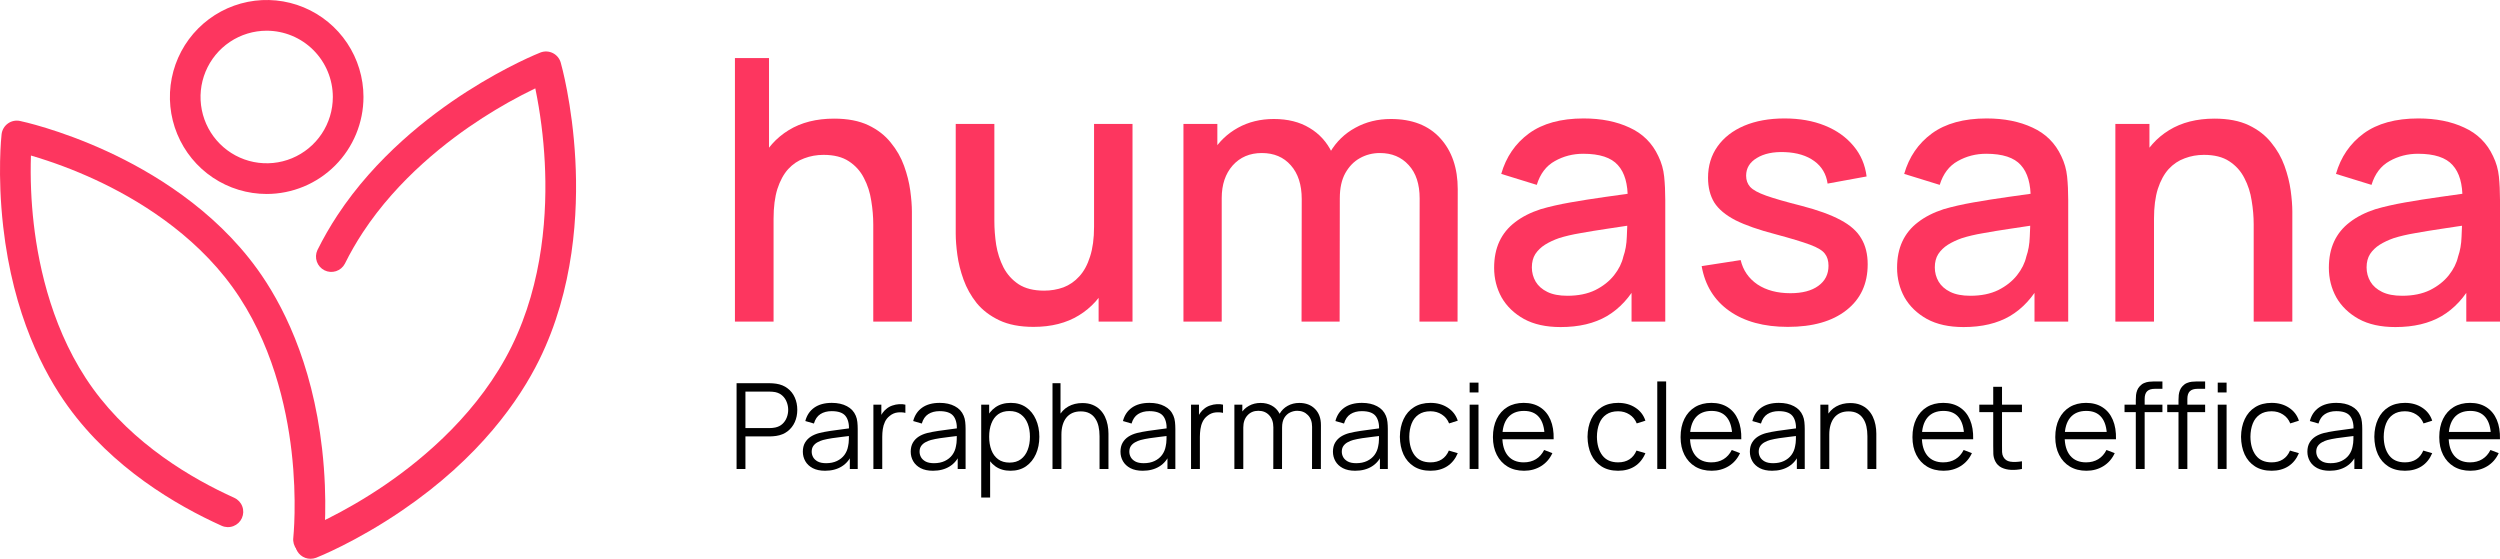
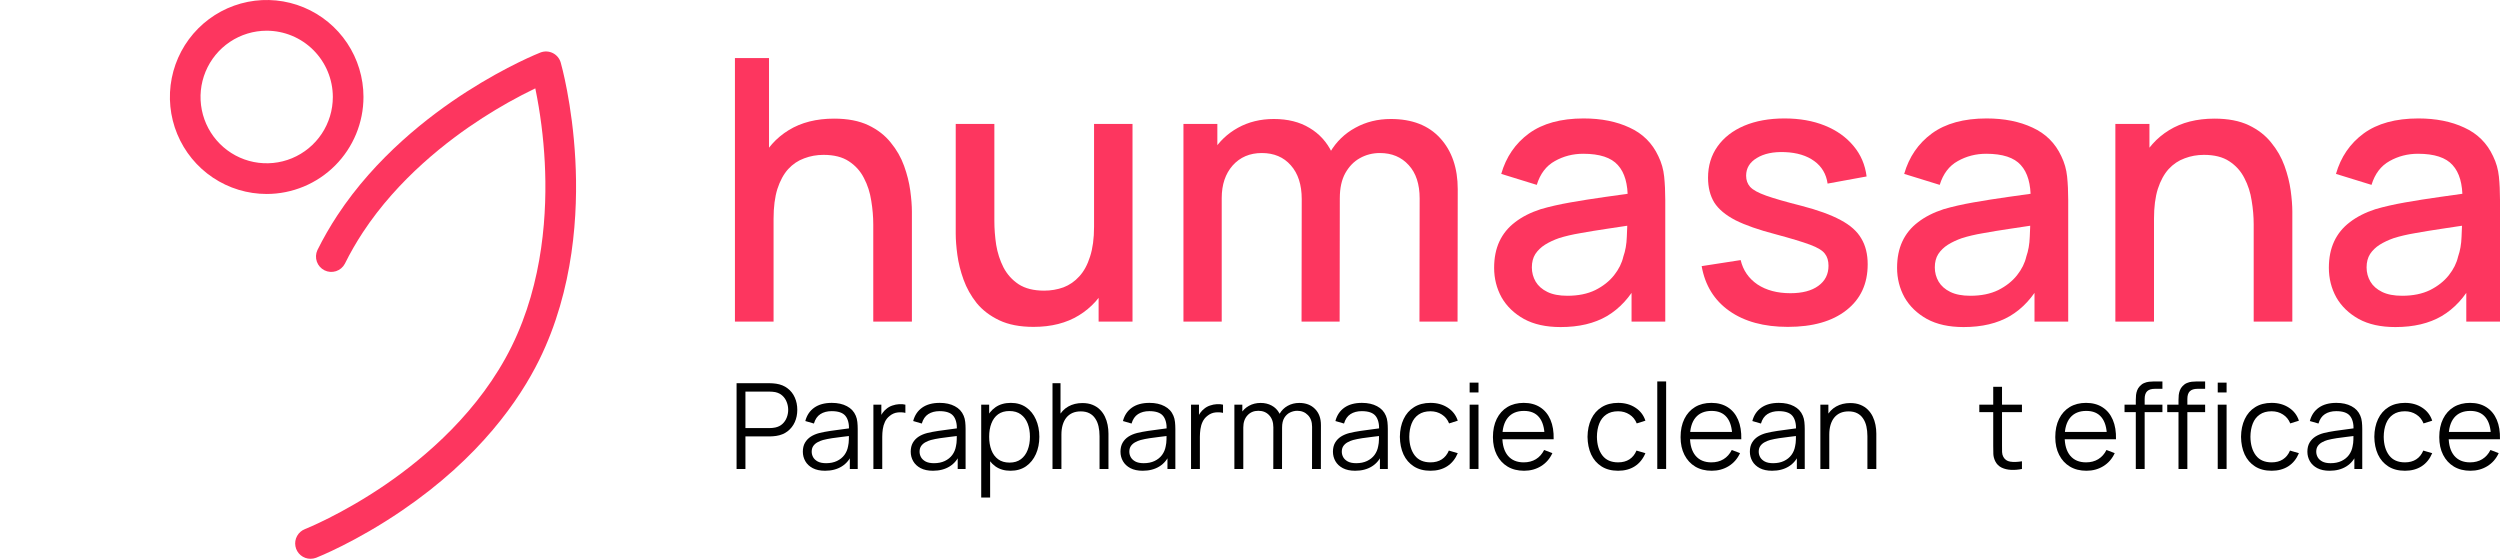
<svg xmlns="http://www.w3.org/2000/svg" fill="none" viewBox="0 0 689 154" height="154" width="689">
  <path fill="#FD365F" d="M73.501 53.459C68.225 53.46 63.068 51.893 58.681 48.957C54.294 46.021 50.875 41.847 48.855 36.964C46.835 32.08 46.306 26.706 47.334 21.521C48.361 16.337 50.901 11.574 54.63 7.835C58.359 4.096 63.111 1.549 68.285 0.515C73.459 -0.518 78.822 0.01 83.697 2.031C88.571 4.052 92.739 7.476 95.671 11.87C98.604 16.264 100.171 21.43 100.174 26.716C100.17 33.805 97.359 40.602 92.358 45.616C87.357 50.63 80.575 53.451 73.501 53.459ZM73.501 8.464C69.895 8.464 66.37 9.535 63.371 11.542C60.373 13.549 58.035 16.402 56.655 19.74C55.275 23.078 54.913 26.752 55.617 30.296C56.32 33.84 58.057 37.095 60.606 39.65C63.156 42.205 66.405 43.945 69.942 44.65C73.479 45.354 77.145 44.992 80.476 43.609C83.808 42.226 86.655 39.885 88.658 36.88C90.661 33.875 91.73 30.343 91.73 26.73C91.724 21.887 89.802 17.244 86.384 13.82C82.967 10.396 78.333 8.47 73.501 8.464Z" />
-   <path fill="#FD365F" d="M85.031 152.933C84.871 152.933 84.712 152.924 84.553 152.906C84.002 152.844 83.468 152.674 82.983 152.406C82.497 152.137 82.069 151.775 81.724 151.341C81.378 150.906 81.121 150.408 80.968 149.874C80.814 149.34 80.767 148.781 80.83 148.229C80.83 148.13 81.924 138.029 80.36 124.446C78.935 112.08 74.953 94.178 64.08 79.133C53.206 64.087 37.476 54.708 26.181 49.493C20.468 46.851 14.568 44.636 8.529 42.866C8.323 49.167 8.583 55.474 9.306 61.736C10.731 74.105 14.713 92.007 25.586 107.052C36.715 122.451 52.921 131.94 64.552 137.187C65.573 137.648 66.37 138.496 66.766 139.546C67.163 140.595 67.127 141.759 66.667 142.782C66.207 143.806 65.36 144.604 64.313 145.001C63.266 145.399 62.104 145.363 61.083 144.902C48.509 139.232 30.959 128.926 18.738 112.008C12.119 102.846 3.645 86.816 0.882 62.469C-0.762 47.982 0.386 37.443 0.437 37.002C0.502 36.417 0.689 35.852 0.985 35.343C1.281 34.835 1.68 34.394 2.156 34.048C2.631 33.703 3.174 33.461 3.748 33.338C4.323 33.215 4.917 33.213 5.492 33.333C5.927 33.423 16.279 35.619 29.512 41.706C41.776 47.349 58.915 57.562 70.909 74.161C77.531 83.323 86.002 99.353 88.767 123.7C90.411 138.184 89.261 148.726 89.213 149.167C89.099 150.2 88.609 151.155 87.838 151.849C87.067 152.543 86.067 152.929 85.031 152.933Z" />
  <path fill="#FD365F" d="M85.57 154C84.586 154 83.633 153.656 82.876 153.026C82.118 152.397 81.604 151.523 81.421 150.554C81.238 149.586 81.399 148.583 81.876 147.721C82.352 146.858 83.114 146.189 84.03 145.83C84.131 145.79 94.212 141.789 106.265 133.541C117.247 126.024 132.19 113.321 140.998 95.489C149.805 77.656 150.83 58.048 150.136 44.739C149.78 37.887 148.909 31.073 147.531 24.352C142.508 26.772 137.64 29.502 132.954 32.525C123.284 38.753 109.734 49.271 100.03 63.999C98.19 66.791 96.523 69.694 95.039 72.69C94.525 73.664 93.652 74.398 92.606 74.737C91.56 75.076 90.424 74.992 89.439 74.505C88.453 74.017 87.696 73.164 87.328 72.126C86.961 71.088 87.012 69.947 87.47 68.946C89.11 65.639 90.951 62.435 92.981 59.354C103.532 43.308 118.16 31.987 128.574 25.302C139.832 18.081 148.567 14.623 148.932 14.479C149.48 14.263 150.067 14.164 150.656 14.189C151.244 14.214 151.82 14.362 152.348 14.623C152.876 14.885 153.343 15.254 153.72 15.707C154.097 16.16 154.375 16.687 154.537 17.255C154.668 17.709 157.74 28.57 158.567 44.078C159.341 58.458 158.234 79.705 148.578 99.254C143.24 110.042 132.375 125.997 110.847 140.669C98.036 149.408 87.555 153.548 87.115 153.722C86.622 153.909 86.098 154.004 85.57 154Z" />
  <path fill="black" d="M203 129.248V105.617H212.23C212.462 105.617 212.722 105.628 213.01 105.65C213.309 105.661 213.608 105.693 213.906 105.748C215.157 105.934 216.214 106.366 217.077 107.045C217.951 107.712 218.61 108.554 219.053 109.572C219.506 110.589 219.733 111.716 219.733 112.952C219.733 114.178 219.506 115.299 219.053 116.316C218.599 117.334 217.935 118.182 217.06 118.86C216.197 119.527 215.146 119.954 213.906 120.14C213.608 120.184 213.309 120.216 213.01 120.238C212.722 120.26 212.462 120.271 212.23 120.271H205.44V129.248H203ZM205.44 117.974H212.163C212.363 117.974 212.595 117.963 212.861 117.941C213.126 117.919 213.386 117.881 213.641 117.826C214.46 117.651 215.129 117.317 215.649 116.825C216.181 116.333 216.574 115.747 216.828 115.069C217.094 114.391 217.226 113.685 217.226 112.952C217.226 112.219 217.094 111.514 216.828 110.835C216.574 110.146 216.181 109.555 215.649 109.063C215.129 108.571 214.46 108.237 213.641 108.062C213.386 108.007 213.126 107.974 212.861 107.963C212.595 107.942 212.363 107.931 212.163 107.931H205.44V117.974Z" />
  <path fill="black" d="M227.388 129.74C226.038 129.74 224.904 129.499 223.985 129.018C223.078 128.536 222.397 127.896 221.944 127.098C221.49 126.299 221.263 125.429 221.263 124.489C221.263 123.526 221.457 122.705 221.844 122.027C222.242 121.338 222.779 120.774 223.454 120.337C224.14 119.899 224.932 119.566 225.828 119.336C226.736 119.117 227.737 118.926 228.833 118.761C229.939 118.586 231.018 118.439 232.07 118.318C233.132 118.187 234.062 118.061 234.859 117.941L233.995 118.466C234.029 116.716 233.686 115.419 232.966 114.577C232.247 113.734 230.996 113.313 229.215 113.313C227.986 113.313 226.946 113.587 226.094 114.134C225.253 114.681 224.66 115.545 224.317 116.727L221.944 116.037C222.353 114.451 223.178 113.22 224.417 112.345C225.657 111.47 227.267 111.032 229.248 111.032C230.886 111.032 232.275 111.339 233.414 111.951C234.565 112.553 235.379 113.428 235.855 114.577C236.076 115.091 236.22 115.665 236.286 116.3C236.353 116.934 236.386 117.58 236.386 118.236V129.248H234.211V124.8L234.842 125.063C234.233 126.584 233.287 127.743 232.003 128.542C230.72 129.341 229.181 129.74 227.388 129.74ZM227.671 127.656C228.811 127.656 229.807 127.453 230.659 127.049C231.511 126.644 232.197 126.091 232.717 125.391C233.237 124.68 233.575 123.881 233.73 122.995C233.863 122.426 233.935 121.803 233.946 121.125C233.957 120.435 233.962 119.921 233.962 119.582L234.892 120.058C234.062 120.167 233.16 120.277 232.186 120.386C231.223 120.495 230.271 120.621 229.331 120.763C228.401 120.906 227.56 121.075 226.807 121.272C226.298 121.414 225.806 121.617 225.33 121.879C224.854 122.131 224.461 122.47 224.151 122.897C223.853 123.323 223.703 123.854 223.703 124.489C223.703 125.003 223.83 125.501 224.085 125.982C224.351 126.463 224.771 126.863 225.347 127.18C225.933 127.497 226.708 127.656 227.671 127.656Z" />
  <path fill="black" d="M240.707 129.248V111.525H242.899V115.791L242.467 115.233C242.666 114.708 242.926 114.227 243.247 113.789C243.568 113.341 243.917 112.974 244.293 112.69C244.758 112.285 245.3 111.979 245.92 111.771C246.54 111.552 247.165 111.426 247.796 111.393C248.427 111.349 249.002 111.393 249.522 111.525V113.789C248.869 113.625 248.155 113.587 247.381 113.674C246.606 113.762 245.892 114.068 245.239 114.593C244.642 115.053 244.193 115.605 243.895 116.251C243.596 116.885 243.397 117.563 243.297 118.286C243.197 118.997 243.148 119.702 243.148 120.402V129.248H240.707Z" />
  <path fill="black" d="M257.12 129.74C255.77 129.74 254.635 129.499 253.717 129.018C252.809 128.536 252.129 127.896 251.675 127.098C251.221 126.299 250.994 125.429 250.994 124.489C250.994 123.526 251.188 122.705 251.575 122.027C251.974 121.338 252.511 120.774 253.186 120.337C253.872 119.899 254.663 119.566 255.56 119.336C256.467 119.117 257.469 118.926 258.564 118.761C259.671 118.586 260.75 118.439 261.801 118.318C262.864 118.187 263.793 118.061 264.59 117.941L263.727 118.466C263.76 116.716 263.417 115.419 262.698 114.577C261.978 113.734 260.728 113.313 258.946 113.313C257.718 113.313 256.677 113.587 255.825 114.134C254.984 114.681 254.392 115.545 254.049 116.727L251.675 116.037C252.085 114.451 252.909 113.22 254.148 112.345C255.388 111.47 256.998 111.032 258.979 111.032C260.617 111.032 262.006 111.339 263.146 111.951C264.297 112.553 265.11 113.428 265.586 114.577C265.807 115.091 265.951 115.665 266.018 116.3C266.084 116.934 266.117 117.58 266.117 118.236V129.248H263.943V124.8L264.573 125.063C263.965 126.584 263.019 127.743 261.735 128.542C260.451 129.341 258.913 129.74 257.12 129.74ZM257.402 127.656C258.542 127.656 259.538 127.453 260.39 127.049C261.242 126.644 261.929 126.091 262.449 125.391C262.969 124.68 263.306 123.881 263.461 122.995C263.594 122.426 263.666 121.803 263.677 121.125C263.688 120.435 263.694 119.921 263.694 119.582L264.623 120.058C263.793 120.167 262.891 120.277 261.917 120.386C260.955 120.495 260.003 120.621 259.062 120.763C258.133 120.906 257.291 121.075 256.539 121.272C256.03 121.414 255.537 121.617 255.061 121.879C254.586 122.131 254.193 122.47 253.883 122.897C253.584 123.323 253.435 123.854 253.435 124.489C253.435 125.003 253.562 125.501 253.816 125.982C254.082 126.463 254.503 126.863 255.078 127.18C255.665 127.497 256.439 127.656 257.402 127.656Z" />
  <path fill="black" d="M278.49 129.74C276.841 129.74 275.447 129.33 274.307 128.509C273.167 127.678 272.304 126.556 271.717 125.145C271.131 123.723 270.837 122.131 270.837 120.37C270.837 118.575 271.131 116.978 271.717 115.578C272.315 114.167 273.189 113.056 274.34 112.247C275.491 111.437 276.907 111.032 278.59 111.032C280.228 111.032 281.633 111.442 282.806 112.263C283.979 113.083 284.876 114.199 285.495 115.611C286.126 117.022 286.442 118.608 286.442 120.37C286.442 122.142 286.126 123.734 285.495 125.145C284.865 126.556 283.957 127.678 282.773 128.509C281.589 129.33 280.161 129.74 278.49 129.74ZM270.422 137.125V111.525H272.613V124.866H272.879V137.125H270.422ZM278.241 127.492C279.492 127.492 280.532 127.18 281.362 126.556C282.192 125.933 282.812 125.085 283.221 124.013C283.642 122.93 283.852 121.715 283.852 120.37C283.852 119.035 283.647 117.832 283.238 116.759C282.828 115.687 282.203 114.839 281.362 114.216C280.532 113.592 279.475 113.28 278.191 113.28C276.941 113.28 275.9 113.581 275.07 114.183C274.251 114.785 273.637 115.622 273.228 116.694C272.818 117.755 272.613 118.98 272.613 120.37C272.613 121.737 272.818 122.962 273.228 124.046C273.637 125.118 274.257 125.96 275.087 126.573C275.917 127.185 276.968 127.492 278.241 127.492Z" />
  <path fill="black" d="M303.035 129.248V120.206C303.035 119.221 302.941 118.318 302.753 117.498C302.565 116.666 302.26 115.944 301.84 115.332C301.43 114.708 300.894 114.227 300.23 113.888C299.577 113.548 298.78 113.379 297.839 113.379C296.976 113.379 296.212 113.527 295.548 113.822C294.895 114.117 294.342 114.544 293.888 115.102C293.446 115.649 293.108 116.316 292.876 117.104C292.643 117.892 292.527 118.789 292.527 119.795L290.801 119.418C290.801 117.602 291.122 116.076 291.764 114.839C292.405 113.603 293.291 112.668 294.42 112.033C295.548 111.399 296.843 111.081 298.304 111.081C299.378 111.081 300.313 111.246 301.11 111.574C301.917 111.902 302.598 112.345 303.151 112.903C303.716 113.461 304.17 114.101 304.513 114.823C304.856 115.534 305.105 116.294 305.26 117.104C305.415 117.903 305.492 118.701 305.492 119.5V129.248H303.035ZM290.07 129.248V105.617H292.278V118.958H292.527V129.248H290.07Z" />
  <path fill="black" d="M314.929 129.74C313.579 129.74 312.445 129.499 311.526 129.018C310.619 128.536 309.938 127.896 309.484 127.098C309.031 126.299 308.804 125.429 308.804 124.489C308.804 123.526 308.997 122.705 309.385 122.027C309.783 121.338 310.32 120.774 310.995 120.337C311.681 119.899 312.472 119.566 313.369 119.336C314.276 119.117 315.278 118.926 316.374 118.761C317.48 118.586 318.559 118.439 319.611 118.318C320.673 118.187 321.603 118.061 322.399 117.941L321.536 118.466C321.569 116.716 321.226 115.419 320.507 114.577C319.788 113.734 318.537 113.313 316.755 113.313C315.527 113.313 314.487 113.587 313.634 114.134C312.793 114.681 312.201 115.545 311.858 116.727L309.484 116.037C309.894 114.451 310.718 113.22 311.958 112.345C313.197 111.47 314.808 111.032 316.789 111.032C318.426 111.032 319.815 111.339 320.955 111.951C322.106 112.553 322.92 113.428 323.395 114.577C323.617 115.091 323.761 115.665 323.827 116.3C323.893 116.934 323.927 117.58 323.927 118.236V129.248H321.752V124.8L322.383 125.063C321.774 126.584 320.828 127.743 319.544 128.542C318.26 129.341 316.722 129.74 314.929 129.74ZM315.212 127.656C316.351 127.656 317.347 127.453 318.2 127.049C319.052 126.644 319.738 126.091 320.258 125.391C320.778 124.68 321.116 123.881 321.271 122.995C321.403 122.426 321.475 121.803 321.486 121.125C321.497 120.435 321.503 119.921 321.503 119.582L322.433 120.058C321.603 120.167 320.701 120.277 319.727 120.386C318.764 120.495 317.812 120.621 316.872 120.763C315.942 120.906 315.101 121.075 314.348 121.272C313.839 121.414 313.347 121.617 312.871 121.879C312.395 122.131 312.002 122.47 311.692 122.897C311.393 123.323 311.244 123.854 311.244 124.489C311.244 125.003 311.371 125.501 311.626 125.982C311.891 126.463 312.312 126.863 312.887 127.18C313.474 127.497 314.249 127.656 315.212 127.656Z" />
  <path fill="black" d="M328.248 129.248V111.525H330.439V115.791L330.008 115.233C330.207 114.708 330.467 114.227 330.788 113.789C331.109 113.341 331.458 112.974 331.834 112.69C332.299 112.285 332.841 111.979 333.461 111.771C334.08 111.552 334.706 111.426 335.337 111.393C335.967 111.349 336.543 111.393 337.063 111.525V113.789C336.41 113.625 335.696 113.587 334.922 113.674C334.147 113.762 333.433 114.068 332.78 114.593C332.182 115.053 331.734 115.605 331.435 116.251C331.137 116.885 330.937 117.563 330.838 118.286C330.738 118.997 330.688 119.702 330.688 120.402V129.248H328.248Z" />
  <path fill="black" d="M361.593 129.248L361.61 117.613C361.61 116.245 361.223 115.173 360.448 114.396C359.684 113.609 358.71 113.215 357.526 113.215C356.851 113.215 356.193 113.368 355.551 113.674C354.909 113.981 354.378 114.473 353.957 115.151C353.548 115.829 353.343 116.716 353.343 117.81L351.899 117.399C351.866 116.13 352.115 115.02 352.646 114.068C353.188 113.116 353.93 112.378 354.87 111.853C355.822 111.317 356.895 111.049 358.091 111.049C359.895 111.049 361.339 111.601 362.423 112.706C363.508 113.8 364.05 115.282 364.05 117.153L364.034 129.248H361.593ZM340.196 129.248V111.525H342.387V115.89H342.652V129.248H340.196ZM350.919 129.248L350.936 117.777C350.936 116.366 350.554 115.255 349.791 114.446C349.038 113.625 348.042 113.215 346.802 113.215C345.563 113.215 344.561 113.636 343.798 114.478C343.034 115.31 342.652 116.42 342.652 117.81L341.192 117.022C341.192 115.884 341.463 114.867 342.005 113.97C342.547 113.062 343.289 112.35 344.229 111.836C345.17 111.311 346.238 111.049 347.433 111.049C348.573 111.049 349.586 111.289 350.471 111.771C351.368 112.252 352.07 112.952 352.579 113.871C353.088 114.79 353.343 115.906 353.343 117.219L353.326 129.248H350.919Z" />
  <path fill="black" d="M373.484 129.74C372.134 129.74 371 129.499 370.081 129.018C369.174 128.536 368.493 127.896 368.039 127.098C367.586 126.299 367.359 125.429 367.359 124.489C367.359 123.526 367.553 122.705 367.94 122.027C368.338 121.338 368.875 120.774 369.55 120.337C370.236 119.899 371.028 119.566 371.924 119.336C372.831 119.117 373.833 118.926 374.929 118.761C376.035 118.586 377.114 118.439 378.166 118.318C379.228 118.187 380.158 118.061 380.955 117.941L380.091 118.466C380.125 116.716 379.781 115.419 379.062 114.577C378.343 113.734 377.092 113.313 375.31 113.313C374.082 113.313 373.042 113.587 372.19 114.134C371.348 114.681 370.756 115.545 370.413 116.727L368.039 116.037C368.449 114.451 369.273 113.22 370.513 112.345C371.752 111.47 373.363 111.032 375.344 111.032C376.982 111.032 378.37 111.339 379.51 111.951C380.661 112.553 381.475 113.428 381.951 114.577C382.172 115.091 382.316 115.665 382.382 116.3C382.449 116.934 382.482 117.58 382.482 118.236V129.248H380.307V124.8L380.938 125.063C380.329 126.584 379.383 127.743 378.099 128.542C376.816 129.341 375.277 129.74 373.484 129.74ZM373.767 127.656C374.906 127.656 375.902 127.453 376.755 127.049C377.607 126.644 378.293 126.091 378.813 125.391C379.333 124.68 379.671 123.881 379.826 122.995C379.959 122.426 380.03 121.803 380.042 121.125C380.053 120.435 380.058 119.921 380.058 119.582L380.988 120.058C380.158 120.167 379.256 120.277 378.282 120.386C377.319 120.495 376.367 120.621 375.427 120.763C374.497 120.906 373.656 121.075 372.903 121.272C372.394 121.414 371.902 121.617 371.426 121.879C370.95 122.131 370.557 122.47 370.247 122.897C369.949 123.323 369.799 123.854 369.799 124.489C369.799 125.003 369.926 125.501 370.181 125.982C370.447 126.463 370.867 126.863 371.443 127.18C372.029 127.497 372.804 127.656 373.767 127.656Z" />
  <path fill="black" d="M394.24 129.74C392.436 129.74 390.909 129.341 389.659 128.542C388.408 127.743 387.456 126.644 386.803 125.243C386.161 123.832 385.829 122.213 385.807 120.386C385.829 118.526 386.172 116.896 386.836 115.496C387.5 114.085 388.458 112.99 389.708 112.214C390.959 111.426 392.475 111.032 394.257 111.032C396.072 111.032 397.649 111.47 398.988 112.345C400.338 113.22 401.262 114.418 401.76 115.939L399.37 116.694C398.949 115.633 398.28 114.812 397.361 114.232C396.454 113.641 395.413 113.346 394.24 113.346C392.923 113.346 391.833 113.647 390.97 114.249C390.107 114.839 389.465 115.665 389.044 116.727C388.624 117.788 388.408 119.008 388.397 120.386C388.419 122.508 388.917 124.215 389.891 125.506C390.865 126.786 392.315 127.426 394.24 127.426C395.458 127.426 396.492 127.153 397.345 126.606C398.208 126.048 398.861 125.238 399.303 124.177L401.76 124.899C401.096 126.474 400.122 127.678 398.839 128.509C397.555 129.33 396.022 129.74 394.24 129.74Z" />
  <path fill="black" d="M405.033 108.16V105.453H407.473V108.16H405.033ZM405.033 129.248V111.525H407.473V129.248H405.033Z" />
  <path fill="black" d="M420.036 129.74C418.287 129.74 416.771 129.357 415.487 128.591C414.215 127.825 413.224 126.748 412.516 125.358C411.808 123.969 411.453 122.339 411.453 120.468C411.453 118.532 411.802 116.858 412.499 115.447C413.197 114.035 414.176 112.947 415.438 112.181C416.71 111.415 418.21 111.032 419.936 111.032C421.707 111.032 423.218 111.437 424.468 112.247C425.719 113.045 426.665 114.194 427.307 115.693C427.949 117.192 428.242 118.98 428.187 121.059H425.697V120.206C425.652 117.908 425.149 116.174 424.186 115.003C423.234 113.833 421.84 113.248 420.003 113.248C418.077 113.248 416.6 113.866 415.57 115.102C414.552 116.338 414.043 118.1 414.043 120.386C414.043 122.618 414.552 124.352 415.57 125.588C416.6 126.813 418.055 127.426 419.936 127.426C421.22 127.426 422.338 127.136 423.29 126.556C424.252 125.966 425.01 125.118 425.564 124.013L427.838 124.882C427.13 126.425 426.084 127.623 424.701 128.476C423.328 129.319 421.773 129.74 420.036 129.74ZM413.18 121.059V119.04H426.875V121.059H413.18Z" />
  <path fill="black" d="M445.954 129.74C444.15 129.74 442.623 129.341 441.372 128.542C440.122 127.743 439.17 126.644 438.517 125.243C437.875 123.832 437.543 122.213 437.521 120.386C437.543 118.526 437.886 116.896 438.55 115.496C439.214 114.085 440.172 112.99 441.422 112.214C442.673 111.426 444.189 111.032 445.971 111.032C447.786 111.032 449.363 111.47 450.702 112.345C452.052 113.22 452.976 114.418 453.474 115.939L451.084 116.694C450.663 115.633 449.994 114.812 449.075 114.232C448.168 113.641 447.127 113.346 445.954 113.346C444.637 113.346 443.547 113.647 442.684 114.249C441.821 114.839 441.179 115.665 440.758 116.727C440.338 117.788 440.122 119.008 440.111 120.386C440.133 122.508 440.631 124.215 441.605 125.506C442.579 126.786 444.029 127.426 445.954 127.426C447.172 127.426 448.206 127.153 449.058 126.606C449.922 126.048 450.575 125.238 451.017 124.177L453.474 124.899C452.81 126.474 451.836 127.678 450.552 128.509C449.269 129.33 447.736 129.74 445.954 129.74Z" />
  <path fill="black" d="M456.746 129.248V105.125H459.187V129.248H456.746Z" />
  <path fill="black" d="M471.75 129.74C470.001 129.74 468.485 129.357 467.201 128.591C465.929 127.825 464.938 126.748 464.23 125.358C463.522 123.969 463.167 122.339 463.167 120.468C463.167 118.532 463.516 116.858 464.213 115.447C464.91 114.035 465.89 112.947 467.151 112.181C468.424 111.415 469.924 111.032 471.65 111.032C473.421 111.032 474.932 111.437 476.182 112.247C477.433 113.045 478.379 114.194 479.021 115.693C479.663 117.192 479.956 118.98 479.901 121.059H477.411V120.206C477.366 117.908 476.863 116.174 475.9 115.003C474.948 113.833 473.554 113.248 471.717 113.248C469.791 113.248 468.314 113.866 467.284 115.102C466.266 116.338 465.757 118.1 465.757 120.386C465.757 122.618 466.266 124.352 467.284 125.588C468.314 126.813 469.769 127.426 471.65 127.426C472.934 127.426 474.052 127.136 475.003 126.556C475.966 125.966 476.724 125.118 477.278 124.013L479.552 124.882C478.844 126.425 477.798 127.623 476.414 128.476C475.042 129.319 473.487 129.74 471.75 129.74ZM464.894 121.059V119.04H478.589V121.059H464.894Z" />
  <path fill="black" d="M488.39 129.74C487.04 129.74 485.905 129.499 484.987 129.018C484.079 128.536 483.399 127.896 482.945 127.098C482.491 126.299 482.264 125.429 482.264 124.489C482.264 123.526 482.458 122.705 482.845 122.027C483.244 121.338 483.78 120.774 484.456 120.337C485.142 119.899 485.933 119.566 486.829 119.336C487.737 119.117 488.738 118.926 489.834 118.761C490.941 118.586 492.02 118.439 493.071 118.318C494.134 118.187 495.063 118.061 495.86 117.941L494.997 118.466C495.03 116.716 494.687 115.419 493.968 114.577C493.248 113.734 491.998 113.313 490.216 113.313C488.987 113.313 487.947 113.587 487.095 114.134C486.254 114.681 485.662 115.545 485.319 116.727L482.945 116.037C483.354 114.451 484.179 113.22 485.418 112.345C486.658 111.47 488.268 111.032 490.249 111.032C491.887 111.032 493.276 111.339 494.416 111.951C495.567 112.553 496.38 113.428 496.856 114.577C497.077 115.091 497.221 115.665 497.288 116.3C497.354 116.934 497.387 117.58 497.387 118.236V129.248H495.213V124.8L495.843 125.063C495.235 126.584 494.288 127.743 493.005 128.542C491.721 129.341 490.183 129.74 488.39 129.74ZM488.672 127.656C489.812 127.656 490.808 127.453 491.66 127.049C492.512 126.644 493.198 126.091 493.718 125.391C494.239 124.68 494.576 123.881 494.731 122.995C494.864 122.426 494.936 121.803 494.947 121.125C494.958 120.435 494.964 119.921 494.964 119.582L495.893 120.058C495.063 120.167 494.161 120.277 493.187 120.386C492.224 120.495 491.273 120.621 490.332 120.763C489.402 120.906 488.561 121.075 487.809 121.272C487.3 121.414 486.807 121.617 486.331 121.879C485.855 122.131 485.463 122.47 485.153 122.897C484.854 123.323 484.705 123.854 484.705 124.489C484.705 125.003 484.832 125.501 485.086 125.982C485.352 126.463 485.772 126.863 486.348 127.18C486.935 127.497 487.709 127.656 488.672 127.656Z" />
  <path fill="black" d="M514.657 129.248V120.206C514.657 119.221 514.563 118.318 514.375 117.498C514.187 116.666 513.882 115.944 513.462 115.332C513.052 114.708 512.516 114.227 511.852 113.888C511.199 113.548 510.402 113.379 509.461 113.379C508.598 113.379 507.834 113.527 507.17 113.822C506.517 114.117 505.964 114.544 505.51 115.102C505.068 115.649 504.73 116.316 504.498 117.104C504.265 117.892 504.149 118.789 504.149 119.795L502.423 119.418C502.423 117.602 502.743 116.076 503.385 114.839C504.027 113.603 504.913 112.668 506.041 112.033C507.17 111.399 508.465 111.081 509.926 111.081C510.999 111.081 511.935 111.246 512.731 111.574C513.539 111.902 514.22 112.345 514.773 112.903C515.338 113.461 515.791 114.101 516.134 114.823C516.477 115.534 516.726 116.294 516.881 117.104C517.036 117.903 517.114 118.701 517.114 119.5V129.248H514.657ZM501.692 129.248V111.525H503.9V115.89H504.149V129.248H501.692Z" />
-   <path fill="black" d="M535.655 129.74C533.906 129.74 532.39 129.357 531.106 128.591C529.833 127.825 528.843 126.748 528.135 125.358C527.426 123.969 527.072 122.339 527.072 120.468C527.072 118.532 527.421 116.858 528.118 115.447C528.815 114.035 529.795 112.947 531.056 112.181C532.329 111.415 533.829 111.032 535.555 111.032C537.326 111.032 538.836 111.437 540.087 112.247C541.337 113.045 542.284 114.194 542.926 115.693C543.567 117.192 543.861 118.98 543.805 121.059H541.315V120.206C541.271 117.908 540.767 116.174 539.805 115.003C538.853 113.833 537.458 113.248 535.621 113.248C533.696 113.248 532.218 113.866 531.189 115.102C530.171 116.338 529.662 118.1 529.662 120.386C529.662 122.618 530.171 124.352 531.189 125.588C532.218 126.813 533.674 127.426 535.555 127.426C536.839 127.426 537.956 127.136 538.908 126.556C539.871 125.966 540.629 125.118 541.183 124.013L543.457 124.882C542.748 126.425 541.703 127.623 540.319 128.476C538.947 129.319 537.392 129.74 535.655 129.74ZM528.799 121.059V119.04H542.494V121.059H528.799Z" />
  <path fill="black" d="M557.25 129.248C556.243 129.455 555.247 129.538 554.262 129.494C553.288 129.45 552.414 129.242 551.639 128.87C550.876 128.498 550.295 127.918 549.896 127.131C549.575 126.474 549.398 125.812 549.365 125.145C549.343 124.467 549.332 123.695 549.332 122.831V106.601H551.756V122.733C551.756 123.477 551.761 124.1 551.772 124.603C551.794 125.096 551.911 125.533 552.121 125.916C552.519 126.649 553.15 127.087 554.013 127.229C554.888 127.371 555.967 127.339 557.25 127.131V129.248ZM545.497 113.592V111.525H557.25V113.592H545.497Z" />
  <path fill="black" d="M575.016 129.74C573.267 129.74 571.751 129.357 570.467 128.591C569.194 127.825 568.204 126.748 567.496 125.358C566.787 123.969 566.433 122.339 566.433 120.468C566.433 118.532 566.782 116.858 567.479 115.447C568.176 114.035 569.156 112.947 570.417 112.181C571.69 111.415 573.189 111.032 574.916 111.032C576.687 111.032 578.197 111.437 579.448 112.247C580.698 113.045 581.645 114.194 582.286 115.693C582.928 117.192 583.222 118.98 583.166 121.059H580.676V120.206C580.632 117.908 580.128 116.174 579.166 115.003C578.214 113.833 576.819 113.248 574.982 113.248C573.057 113.248 571.579 113.866 570.55 115.102C569.532 116.338 569.023 118.1 569.023 120.386C569.023 122.618 569.532 124.352 570.55 125.588C571.579 126.813 573.035 127.426 574.916 127.426C576.2 127.426 577.317 127.136 578.269 126.556C579.232 125.966 579.99 125.118 580.543 124.013L582.818 124.882C582.109 126.425 581.064 127.623 579.68 128.476C578.308 129.319 576.753 129.74 575.016 129.74ZM568.16 121.059V119.04H581.855V121.059H568.16Z" />
  <path fill="black" d="M588.627 129.248V110.212C588.627 109.752 588.649 109.298 588.693 108.85C588.748 108.401 588.853 107.974 589.008 107.57C589.163 107.154 589.407 106.771 589.739 106.421C590.104 106.027 590.502 105.743 590.934 105.568C591.366 105.382 591.814 105.261 592.279 105.207C592.754 105.152 593.219 105.125 593.673 105.125H595.964V107.159H593.839C592.909 107.159 592.212 107.384 591.747 107.832C591.294 108.281 591.067 108.986 591.067 109.949V129.248H588.627ZM585.522 113.592V111.525H595.964V113.592H585.522Z" />
  <path fill="black" d="M600.396 129.248V110.212C600.396 109.752 600.418 109.298 600.462 108.85C600.518 108.401 600.623 107.974 600.778 107.57C600.933 107.154 601.176 106.771 601.508 106.421C601.873 106.027 602.272 105.743 602.703 105.568C603.135 105.382 603.583 105.261 604.048 105.207C604.524 105.152 604.989 105.125 605.442 105.125H607.733V107.159H605.608C604.679 107.159 603.982 107.384 603.517 107.832C603.063 108.281 602.836 108.986 602.836 109.949V129.248H600.396ZM597.292 113.592V111.525H607.733V113.592H597.292Z" />
  <path fill="black" d="M611.207 108.16V105.453H613.648V108.16H611.207ZM611.207 129.248V111.525H613.648V129.248H611.207Z" />
  <path fill="black" d="M626.061 129.74C624.257 129.74 622.73 129.341 621.48 128.542C620.229 127.743 619.277 126.644 618.624 125.243C617.982 123.832 617.65 122.213 617.628 120.386C617.65 118.526 617.994 116.896 618.658 115.496C619.322 114.085 620.279 112.99 621.529 112.214C622.78 111.426 624.296 111.032 626.078 111.032C627.893 111.032 629.47 111.47 630.809 112.345C632.159 113.22 633.083 114.418 633.581 115.939L631.191 116.694C630.77 115.633 630.101 114.812 629.182 114.232C628.275 113.641 627.234 113.346 626.061 113.346C624.744 113.346 623.654 113.647 622.791 114.249C621.928 114.839 621.286 115.665 620.865 116.727C620.445 117.788 620.229 119.008 620.218 120.386C620.24 122.508 620.738 124.215 621.712 125.506C622.686 126.786 624.136 127.426 626.061 127.426C627.279 127.426 628.313 127.153 629.166 126.606C630.029 126.048 630.682 125.238 631.124 124.177L633.581 124.899C632.917 126.474 631.943 127.678 630.66 128.509C629.376 129.33 627.843 129.74 626.061 129.74Z" />
  <path fill="black" d="M642.04 129.74C640.69 129.74 639.556 129.499 638.637 129.018C637.73 128.536 637.049 127.896 636.595 127.098C636.142 126.299 635.915 125.429 635.915 124.489C635.915 123.526 636.108 122.705 636.496 122.027C636.894 121.338 637.431 120.774 638.106 120.337C638.792 119.899 639.583 119.566 640.48 119.336C641.387 119.117 642.389 118.926 643.484 118.761C644.591 118.586 645.67 118.439 646.721 118.318C647.784 118.187 648.713 118.061 649.51 117.941L648.647 118.466C648.68 116.716 648.337 115.419 647.618 114.577C646.899 113.734 645.648 113.313 643.866 113.313C642.638 113.313 641.597 113.587 640.745 114.134C639.904 114.681 639.312 115.545 638.969 116.727L636.595 116.037C637.005 114.451 637.829 113.22 639.069 112.345C640.308 111.47 641.918 111.032 643.899 111.032C645.537 111.032 646.926 111.339 648.066 111.951C649.217 112.553 650.03 113.428 650.506 114.577C650.728 115.091 650.872 115.665 650.938 116.3C651.004 116.934 651.038 117.58 651.038 118.236V129.248H648.863V124.8L649.494 125.063C648.885 126.584 647.939 127.743 646.655 128.542C645.371 129.341 643.833 129.74 642.04 129.74ZM642.322 127.656C643.462 127.656 644.458 127.453 645.31 127.049C646.163 126.644 646.849 126.091 647.369 125.391C647.889 124.68 648.227 123.881 648.381 122.995C648.514 122.426 648.586 121.803 648.597 121.125C648.608 120.435 648.614 119.921 648.614 119.582L649.543 120.058C648.713 120.167 647.812 120.277 646.838 120.386C645.875 120.495 644.923 120.621 643.982 120.763C643.053 120.906 642.212 121.075 641.459 121.272C640.95 121.414 640.458 121.617 639.982 121.879C639.506 122.131 639.113 122.47 638.803 122.897C638.504 123.323 638.355 123.854 638.355 124.489C638.355 125.003 638.482 125.501 638.737 125.982C639.002 126.463 639.423 126.863 639.998 127.18C640.585 127.497 641.36 127.656 642.322 127.656Z" />
  <path fill="black" d="M662.796 129.74C660.992 129.74 659.465 129.341 658.214 128.542C656.964 127.743 656.012 126.644 655.359 125.243C654.717 123.832 654.385 122.213 654.363 120.386C654.385 118.526 654.728 116.896 655.392 115.496C656.056 114.085 657.014 112.99 658.264 112.214C659.515 111.426 661.031 111.032 662.813 111.032C664.628 111.032 666.205 111.47 667.544 112.345C668.894 113.22 669.818 114.418 670.316 115.939L667.926 116.694C667.505 115.633 666.835 114.812 665.917 114.232C665.009 113.641 663.969 113.346 662.796 113.346C661.479 113.346 660.389 113.647 659.526 114.249C658.663 114.839 658.021 115.665 657.6 116.727C657.18 117.788 656.964 119.008 656.953 120.386C656.975 122.508 657.473 124.215 658.447 125.506C659.421 126.786 660.87 127.426 662.796 127.426C664.013 127.426 665.048 127.153 665.9 126.606C666.763 126.048 667.416 125.238 667.859 124.177L670.316 124.899C669.652 126.474 668.678 127.678 667.394 128.509C666.111 129.33 664.578 129.74 662.796 129.74Z" />
  <path fill="black" d="M680.843 129.74C679.094 129.74 677.578 129.357 676.294 128.591C675.021 127.825 674.031 126.748 673.323 125.358C672.614 123.969 672.26 122.339 672.26 120.468C672.26 118.532 672.609 116.858 673.306 115.447C674.003 114.035 674.983 112.947 676.244 112.181C677.517 111.415 679.017 111.032 680.743 111.032C682.514 111.032 684.024 111.437 685.275 112.247C686.526 113.045 687.472 114.194 688.114 115.693C688.755 117.192 689.049 118.98 688.993 121.059H686.503V120.206C686.459 117.908 685.956 116.174 684.993 115.003C684.041 113.833 682.647 113.248 680.809 113.248C678.884 113.248 677.406 113.866 676.377 115.102C675.359 116.338 674.85 118.1 674.85 120.386C674.85 122.618 675.359 124.352 676.377 125.588C677.406 126.813 678.862 127.426 680.743 127.426C682.027 127.426 683.145 127.136 684.096 126.556C685.059 125.966 685.817 125.118 686.371 124.013L688.645 124.882C687.937 126.425 686.891 127.623 685.507 128.476C684.135 129.319 682.58 129.74 680.843 129.74ZM673.987 121.059V119.04H687.682V121.059H673.987Z" />
  <path fill="#FD365F" d="M240.671 88.625V61.845C240.671 59.726 240.487 57.558 240.119 55.339C239.784 53.086 239.114 51.001 238.11 49.085C237.139 47.168 235.749 45.622 233.941 44.445C232.166 43.268 229.839 42.68 226.959 42.68C225.084 42.68 223.309 42.999 221.635 43.638C219.96 44.243 218.487 45.235 217.214 46.614C215.975 47.992 214.988 49.808 214.251 52.06C213.548 54.313 213.196 57.053 213.196 60.281L206.666 57.81C206.666 52.867 207.587 48.513 209.429 44.747C211.271 40.948 213.916 37.989 217.365 35.871C220.814 33.753 224.983 32.694 229.872 32.694C233.623 32.694 236.77 33.299 239.315 34.509C241.86 35.72 243.92 37.317 245.493 39.3C247.101 41.251 248.323 43.386 249.16 45.706C249.997 48.026 250.567 50.295 250.868 52.514C251.169 54.733 251.32 56.684 251.32 58.365V88.625H240.671ZM202.548 88.625V16H211.94V55.187H213.196V88.625H202.548Z" />
  <path fill="#FD365F" d="M284.846 90.088C281.096 90.088 277.948 89.482 275.403 88.272C272.858 87.062 270.782 85.481 269.175 83.531C267.601 81.547 266.395 79.396 265.558 77.076C264.721 74.756 264.152 72.486 263.851 70.267C263.549 68.048 263.398 66.098 263.398 64.417V34.156H274.047V60.937C274.047 63.055 274.214 65.24 274.549 67.493C274.918 69.712 275.587 71.78 276.558 73.697C277.563 75.613 278.953 77.16 280.727 78.337C282.536 79.513 284.88 80.102 287.76 80.102C289.635 80.102 291.41 79.799 293.084 79.194C294.758 78.555 296.215 77.546 297.454 76.168C298.726 74.789 299.714 72.974 300.417 70.721C301.154 68.468 301.522 65.728 301.522 62.5L308.052 64.972C308.052 69.914 307.131 74.285 305.289 78.084C303.448 81.85 300.802 84.792 297.353 86.91C293.904 89.028 289.735 90.088 284.846 90.088ZM302.778 88.625V72.89H301.522V34.156H312.121V88.625H302.778Z" />
  <path fill="#FD365F" d="M391.205 88.625L391.255 54.683C391.255 50.749 390.25 47.689 388.241 45.504C386.232 43.285 383.587 42.175 380.305 42.175C378.296 42.175 376.454 42.646 374.78 43.587C373.139 44.495 371.799 45.874 370.761 47.723C369.757 49.539 369.255 51.825 369.255 54.582L364.181 52.01C364.114 48.177 364.918 44.815 366.592 41.923C368.3 39.032 370.611 36.796 373.524 35.215C376.437 33.602 379.702 32.794 383.319 32.794C389.179 32.794 393.716 34.56 396.931 38.09C400.145 41.62 401.753 46.311 401.753 52.161L401.702 88.625H391.205ZM326.158 88.625V34.156H335.501V49.892H336.706V88.625H326.158ZM358.706 88.625L358.757 54.885C358.757 50.917 357.752 47.807 355.743 45.554C353.767 43.302 351.105 42.175 347.757 42.175C344.441 42.175 341.763 43.319 339.72 45.605C337.711 47.891 336.706 50.884 336.706 54.582L331.683 51.354C331.683 47.79 332.537 44.613 334.245 41.822C335.953 39.032 338.263 36.829 341.177 35.215C344.09 33.602 347.388 32.794 351.072 32.794C354.923 32.794 358.204 33.618 360.917 35.266C363.629 36.88 365.688 39.149 367.095 42.074C368.535 45 369.255 48.395 369.255 52.262L369.204 88.625H358.706Z" />
  <path fill="#FD365F" d="M430.116 90.138C426.097 90.138 422.732 89.398 420.02 87.919C417.307 86.406 415.248 84.422 413.841 81.968C412.469 79.48 411.782 76.756 411.782 73.797C411.782 71.04 412.268 68.62 413.239 66.535C414.21 64.45 415.65 62.685 417.558 61.239C419.467 59.76 421.811 58.566 424.59 57.658C427.001 56.953 429.731 56.33 432.778 55.792C435.825 55.255 439.023 54.75 442.372 54.279C445.754 53.809 449.102 53.338 452.417 52.867L448.6 54.986C448.667 50.715 447.763 47.555 445.888 45.504C444.046 43.419 440.865 42.377 436.344 42.377C433.498 42.377 430.886 43.05 428.508 44.394C426.131 45.706 424.473 47.891 423.536 50.951L413.741 47.925C415.08 43.251 417.625 39.536 421.376 36.779C425.16 34.022 430.183 32.643 436.445 32.643C441.3 32.643 445.519 33.484 449.102 35.165C452.719 36.812 455.364 39.435 457.038 43.033C457.909 44.815 458.445 46.697 458.646 48.681C458.847 50.665 458.947 52.8 458.947 55.086V88.625H449.655V76.168L451.463 77.782C449.219 81.951 446.356 85.061 442.874 87.112C439.425 89.129 435.172 90.138 430.116 90.138ZM431.974 81.514C434.954 81.514 437.516 80.993 439.659 79.95C441.802 78.874 443.527 77.513 444.833 75.865C446.139 74.218 446.993 72.503 447.394 70.721C447.964 69.107 448.282 67.291 448.349 65.274C448.449 63.257 448.499 61.643 448.499 60.432L451.915 61.693C448.6 62.198 445.586 62.651 442.874 63.055C440.161 63.459 437.7 63.862 435.49 64.265C433.314 64.635 431.371 65.089 429.664 65.627C428.224 66.132 426.934 66.737 425.796 67.443C424.691 68.149 423.804 69.006 423.134 70.015C422.498 71.024 422.179 72.251 422.179 73.697C422.179 75.109 422.531 76.42 423.234 77.63C423.937 78.807 425.009 79.749 426.449 80.455C427.889 81.161 429.731 81.514 431.974 81.514Z" />
  <path fill="#FD365F" d="M492.735 90.088C486.138 90.088 480.764 88.625 476.611 85.7C472.459 82.775 469.914 78.656 468.977 73.344L479.725 71.679C480.395 74.504 481.936 76.739 484.347 78.387C486.791 80.001 489.821 80.808 493.438 80.808C496.72 80.808 499.281 80.135 501.123 78.79C502.998 77.445 503.936 75.596 503.936 73.243C503.936 71.864 503.601 70.755 502.931 69.914C502.295 69.04 500.939 68.216 498.863 67.443C496.787 66.669 493.622 65.711 489.369 64.568C484.715 63.358 481.015 62.063 478.269 60.685C475.556 59.272 473.614 57.642 472.442 55.792C471.304 53.91 470.734 51.64 470.734 48.984C470.734 45.689 471.605 42.814 473.346 40.36C475.088 37.905 477.532 36.005 480.68 34.661C483.861 33.316 487.578 32.643 491.831 32.643C495.983 32.643 499.683 33.299 502.931 34.61C506.179 35.922 508.808 37.788 510.817 40.208C512.826 42.596 514.032 45.403 514.434 48.631L503.685 50.598C503.316 47.975 502.094 45.907 500.018 44.394C497.942 42.881 495.246 42.058 491.931 41.923C488.75 41.789 486.172 42.327 484.196 43.537C482.22 44.714 481.232 46.344 481.232 48.429C481.232 49.639 481.601 50.665 482.337 51.506C483.108 52.346 484.581 53.153 486.758 53.926C488.934 54.7 492.149 55.624 496.402 56.7C500.956 57.877 504.572 59.188 507.251 60.634C509.93 62.046 511.839 63.744 512.977 65.728C514.149 67.678 514.735 70.049 514.735 72.839C514.735 78.219 512.776 82.439 508.858 85.498C504.974 88.558 499.599 90.088 492.735 90.088Z" />
  <path fill="#FD365F" d="M541.169 90.138C537.151 90.138 533.785 89.398 531.073 87.919C528.361 86.406 526.301 84.422 524.895 81.968C523.522 79.48 522.835 76.756 522.835 73.797C522.835 71.04 523.321 68.62 524.292 66.535C525.263 64.45 526.703 62.685 528.612 61.239C530.52 59.76 532.864 58.566 535.644 57.658C538.055 56.953 540.784 56.33 543.831 55.792C546.878 55.255 550.076 54.75 553.425 54.279C556.807 53.809 560.155 53.338 563.471 52.867L559.653 54.986C559.72 50.715 558.816 47.555 556.941 45.504C555.099 43.419 551.918 42.377 547.397 42.377C544.551 42.377 541.939 43.05 539.562 44.394C537.184 45.706 535.526 47.891 534.589 50.951L524.794 47.925C526.134 43.251 528.679 39.536 532.429 36.779C536.213 34.022 541.236 32.643 547.498 32.643C552.353 32.643 556.573 33.484 560.156 35.165C563.772 36.812 566.417 39.435 568.092 43.033C568.962 44.815 569.498 46.697 569.699 48.681C569.9 50.665 570 52.8 570 55.086V88.625H560.708V76.168L562.516 77.782C560.273 81.951 557.41 85.061 553.927 87.112C550.478 89.129 546.225 90.138 541.169 90.138ZM543.027 81.514C546.008 81.514 548.569 80.993 550.712 79.95C552.856 78.874 554.58 77.513 555.886 75.865C557.192 74.218 558.046 72.503 558.448 70.721C559.017 69.107 559.335 67.291 559.402 65.274C559.502 63.257 559.553 61.643 559.553 60.432L562.968 61.693C559.653 62.198 556.639 62.651 553.927 63.055C551.215 63.459 548.753 63.862 546.543 64.265C544.367 64.635 542.425 65.089 540.717 65.627C539.277 66.132 537.988 66.737 536.849 67.443C535.744 68.149 534.857 69.006 534.187 70.015C533.551 71.024 533.233 72.251 533.233 73.697C533.233 75.109 533.584 76.42 534.288 77.63C534.991 78.807 536.062 79.749 537.502 80.455C538.942 81.161 540.784 81.514 543.027 81.514Z" />
  <path fill="#FD365F" d="M621.117 88.625V61.845C621.117 59.726 620.933 57.558 620.565 55.339C620.23 53.086 619.56 51.001 618.555 49.085C617.584 47.168 616.195 45.622 614.386 44.445C612.612 43.268 610.284 42.68 607.405 42.68C605.529 42.68 603.754 42.999 602.08 43.638C600.406 44.243 598.933 45.235 597.66 46.614C596.421 47.992 595.433 49.808 594.697 52.06C593.993 54.313 593.642 57.053 593.642 60.281L587.112 57.81C587.112 52.867 588.033 48.513 589.875 44.747C591.716 40.948 594.362 37.989 597.811 35.871C601.26 33.753 605.429 32.694 610.318 32.694C614.068 32.694 617.216 33.299 619.761 34.509C622.306 35.72 624.365 37.317 625.939 39.3C627.546 41.251 628.769 43.386 629.606 45.706C630.443 48.026 631.012 50.295 631.314 52.514C631.615 54.733 631.766 56.684 631.766 58.365V88.625H621.117ZM582.993 88.625V34.156H592.386V49.892H593.642V88.625H582.993Z" />
  <path fill="#FD365F" d="M660.169 90.138C656.15 90.138 652.785 89.398 650.073 87.919C647.36 86.406 645.301 84.422 643.894 81.968C642.521 79.48 641.835 76.756 641.835 73.797C641.835 71.04 642.32 68.62 643.292 66.535C644.263 64.45 645.703 62.685 647.611 61.239C649.52 59.76 651.864 58.566 654.643 57.658C657.054 56.953 659.783 56.33 662.831 55.792C665.878 55.255 669.076 54.75 672.424 54.279C675.807 53.809 679.155 53.338 682.47 52.867L678.653 54.986C678.72 50.715 677.816 47.555 675.94 45.504C674.099 43.419 670.918 42.377 666.397 42.377C663.551 42.377 660.939 43.05 658.561 44.394C656.184 45.706 654.526 47.891 653.589 50.951L643.794 47.925C645.133 43.251 647.678 39.536 651.429 36.779C655.213 34.022 660.235 32.643 666.497 32.643C671.353 32.643 675.572 33.484 679.155 35.165C682.772 36.812 685.417 39.435 687.091 43.033C687.962 44.815 688.498 46.697 688.699 48.681C688.9 50.665 689 52.8 689 55.086V88.625H679.708V76.168L681.516 77.782C679.272 81.951 676.409 85.061 672.927 87.112C669.478 89.129 665.225 90.138 660.169 90.138ZM662.027 81.514C665.007 81.514 667.569 80.993 669.712 79.95C671.855 78.874 673.58 77.513 674.886 75.865C676.192 74.218 677.045 72.503 677.447 70.721C678.017 69.107 678.335 67.291 678.402 65.274C678.502 63.257 678.552 61.643 678.552 60.432L681.968 61.693C678.653 62.198 675.639 62.651 672.927 63.055C670.214 63.459 667.753 63.862 665.543 64.265C663.366 64.635 661.424 65.089 659.716 65.627C658.277 66.132 656.987 66.737 655.849 67.443C654.744 68.149 653.856 69.006 653.187 70.015C652.55 71.024 652.232 72.251 652.232 73.697C652.232 75.109 652.584 76.42 653.287 77.63C653.99 78.807 655.062 79.749 656.502 80.455C657.942 81.161 659.783 81.514 662.027 81.514Z" />
</svg>